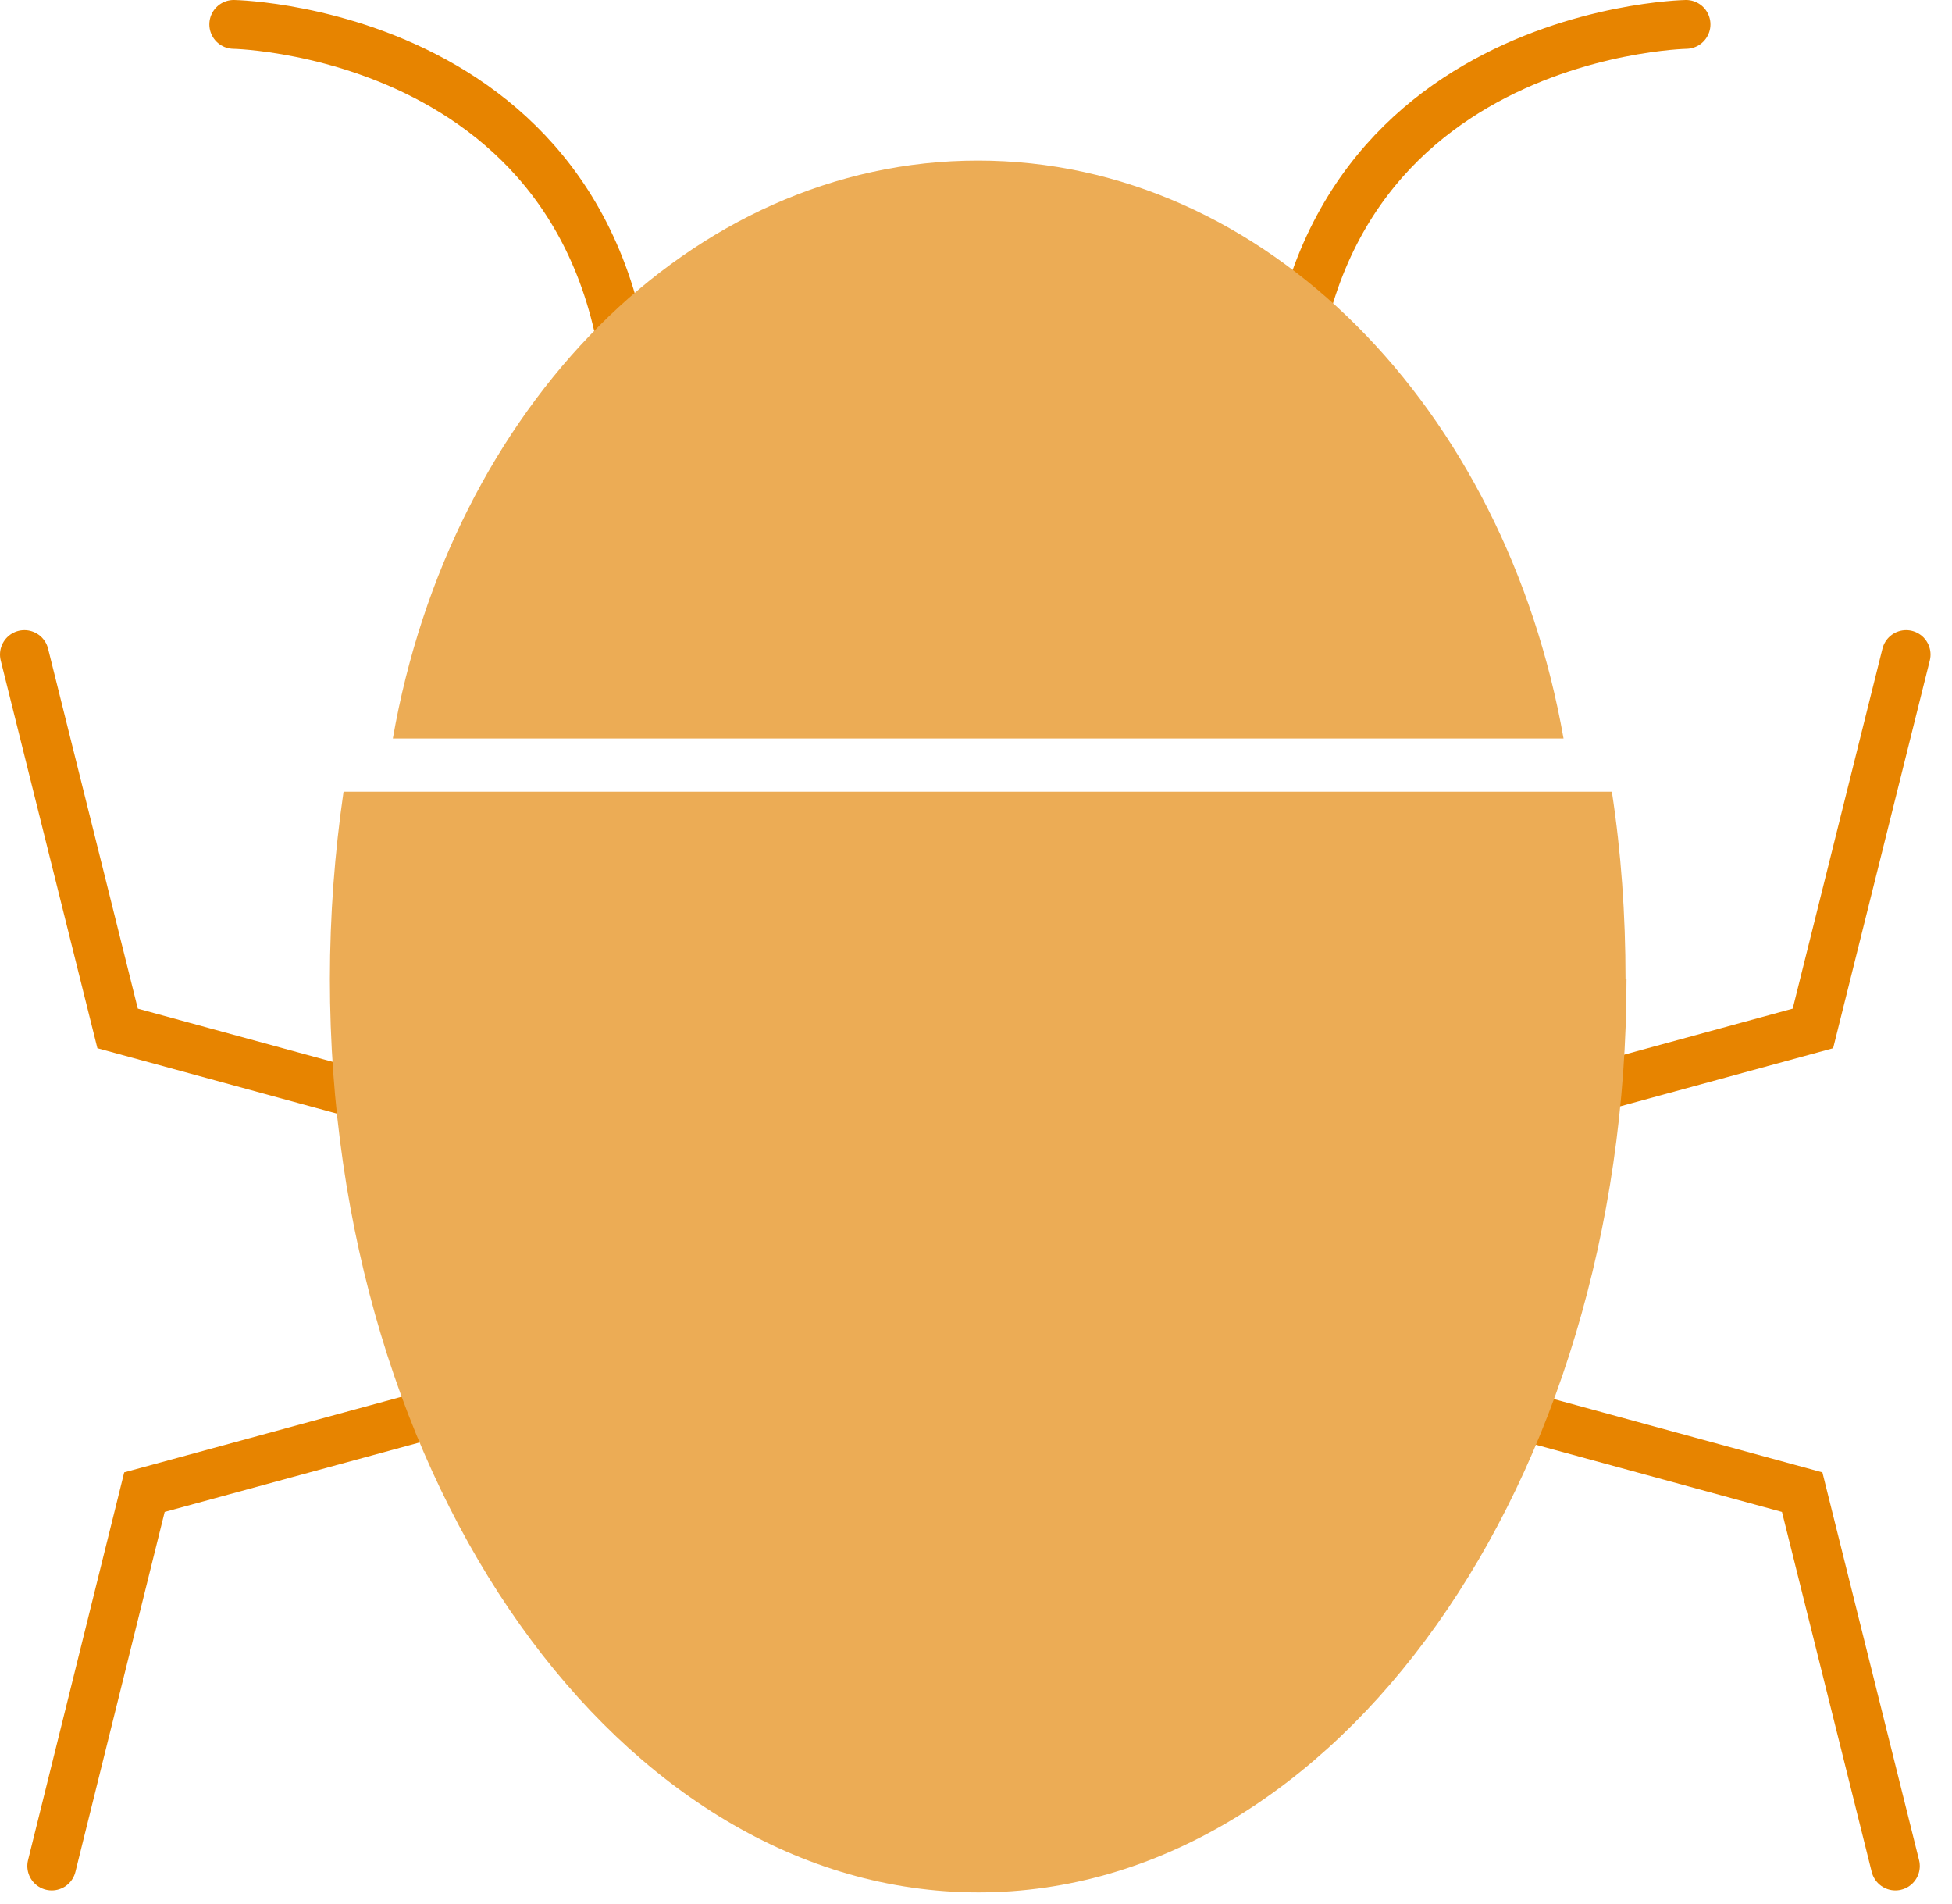
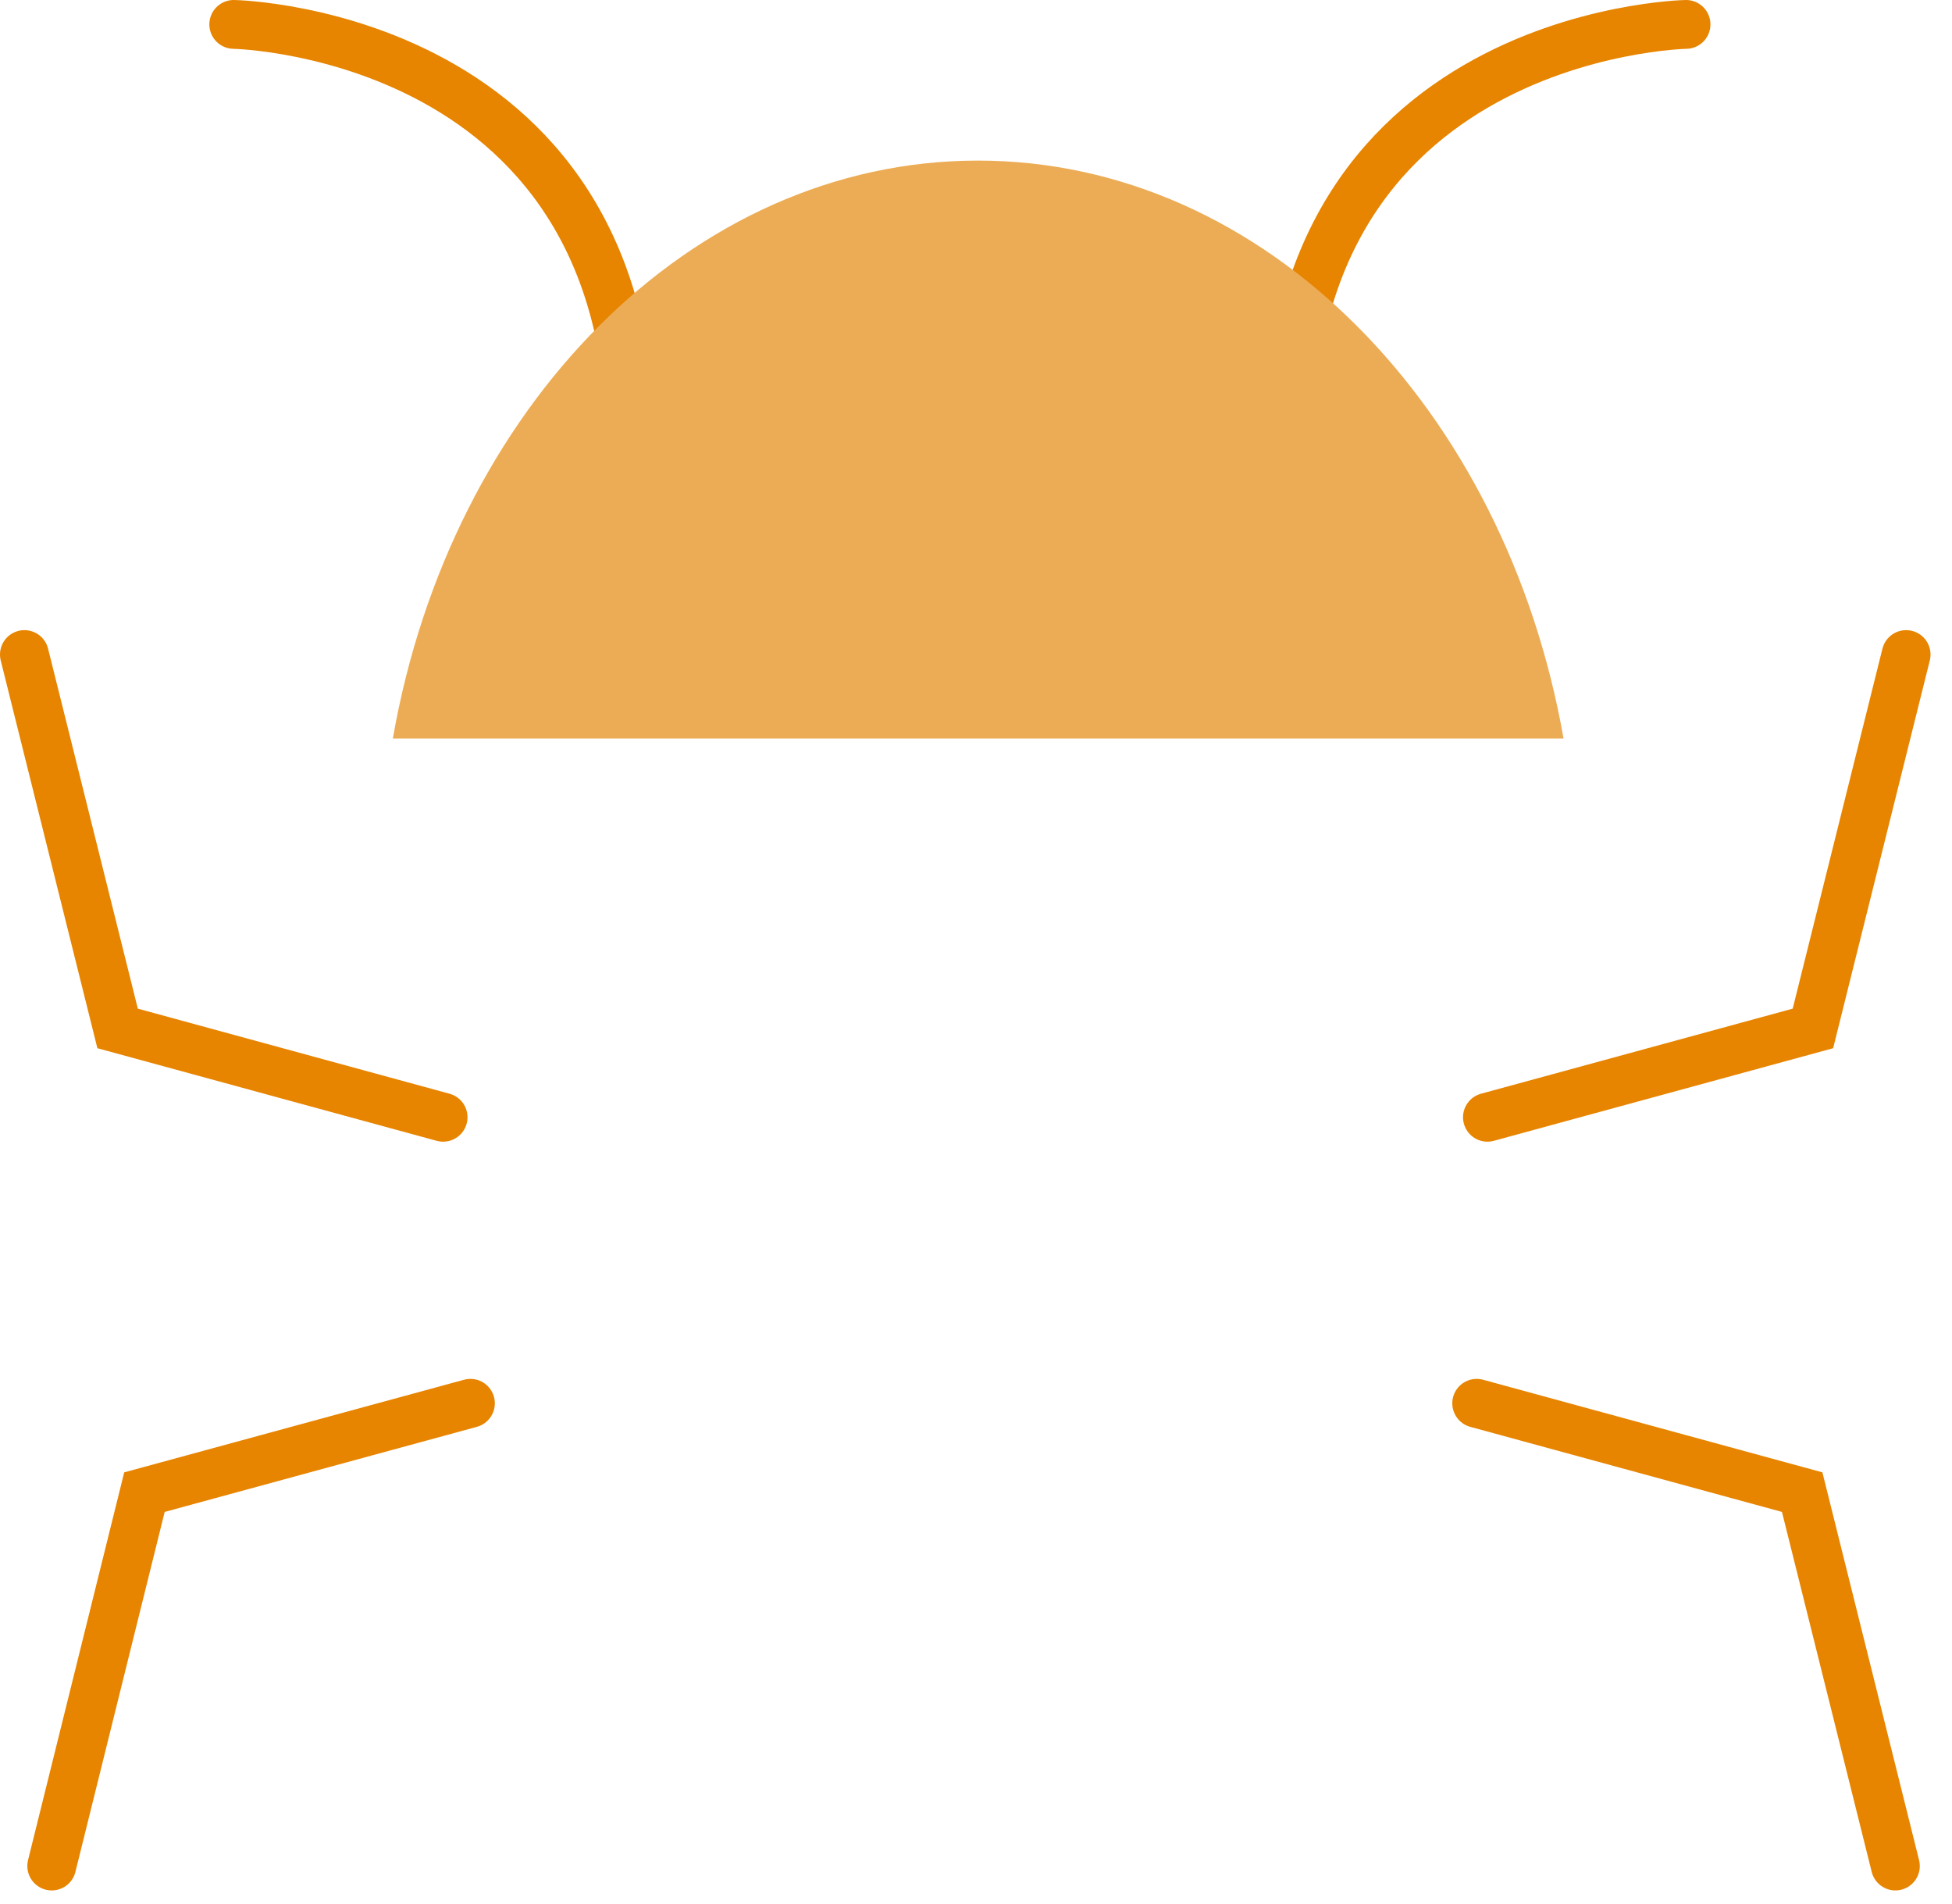
<svg xmlns="http://www.w3.org/2000/svg" width="40" height="39" viewBox="0 0 40 39" fill="none">
  <g clip-path="url(#clip0_46_5)">
    <path d="M4.79 0.5C4.79 0.5 13.58 0.66 12.89 10.18" stroke="#E78400" stroke-miterlimit="10" stroke-linecap="round" />
    <path d="M34.55 0.5C34.55 0.5 25.76 0.66 26.45 10.18" stroke="#E78400" stroke-miterlimit="10" stroke-linecap="round" />
    <path d="M0.5 13.41L2.41 21.07L9.08 22.89" stroke="#E78400" stroke-miterlimit="10" stroke-linecap="round" />
    <path d="M1.06 38.23L2.96 30.57L9.64 28.75" stroke="#E78400" stroke-miterlimit="10" stroke-linecap="round" />
    <path d="M38.84 38.23L36.93 30.57L30.26 28.75" stroke="#E78400" stroke-miterlimit="10" stroke-linecap="round" />
    <path d="M39.06 13.41L37.15 21.07L30.48 22.89" stroke="#E78400" stroke-miterlimit="10" stroke-linecap="round" />
-     <path fill-rule="evenodd" clip-rule="evenodd" d="M33.33 20.06C33.33 30.39 27.38 38.77 20.05 38.77C12.72 38.77 6.76 30.39 6.76 20.06C6.76 18.75 6.86 17.46 7.04 16.22H33.03C33.22 17.46 33.31 18.74 33.31 20.06H33.33Z" fill="#ECAC55" />
    <path fill-rule="evenodd" clip-rule="evenodd" d="M32.04 15.13H8.05C9.23 8.37 14.15 3.29 20.04 3.29C25.93 3.29 30.85 8.37 32.04 15.13Z" fill="#ECAC55" />
  </g>
  <defs>
    <clipPath id="clip0_46_5">
      <rect width="39.56" height="38.77" fill="white" />
    </clipPath>
  </defs>
</svg>